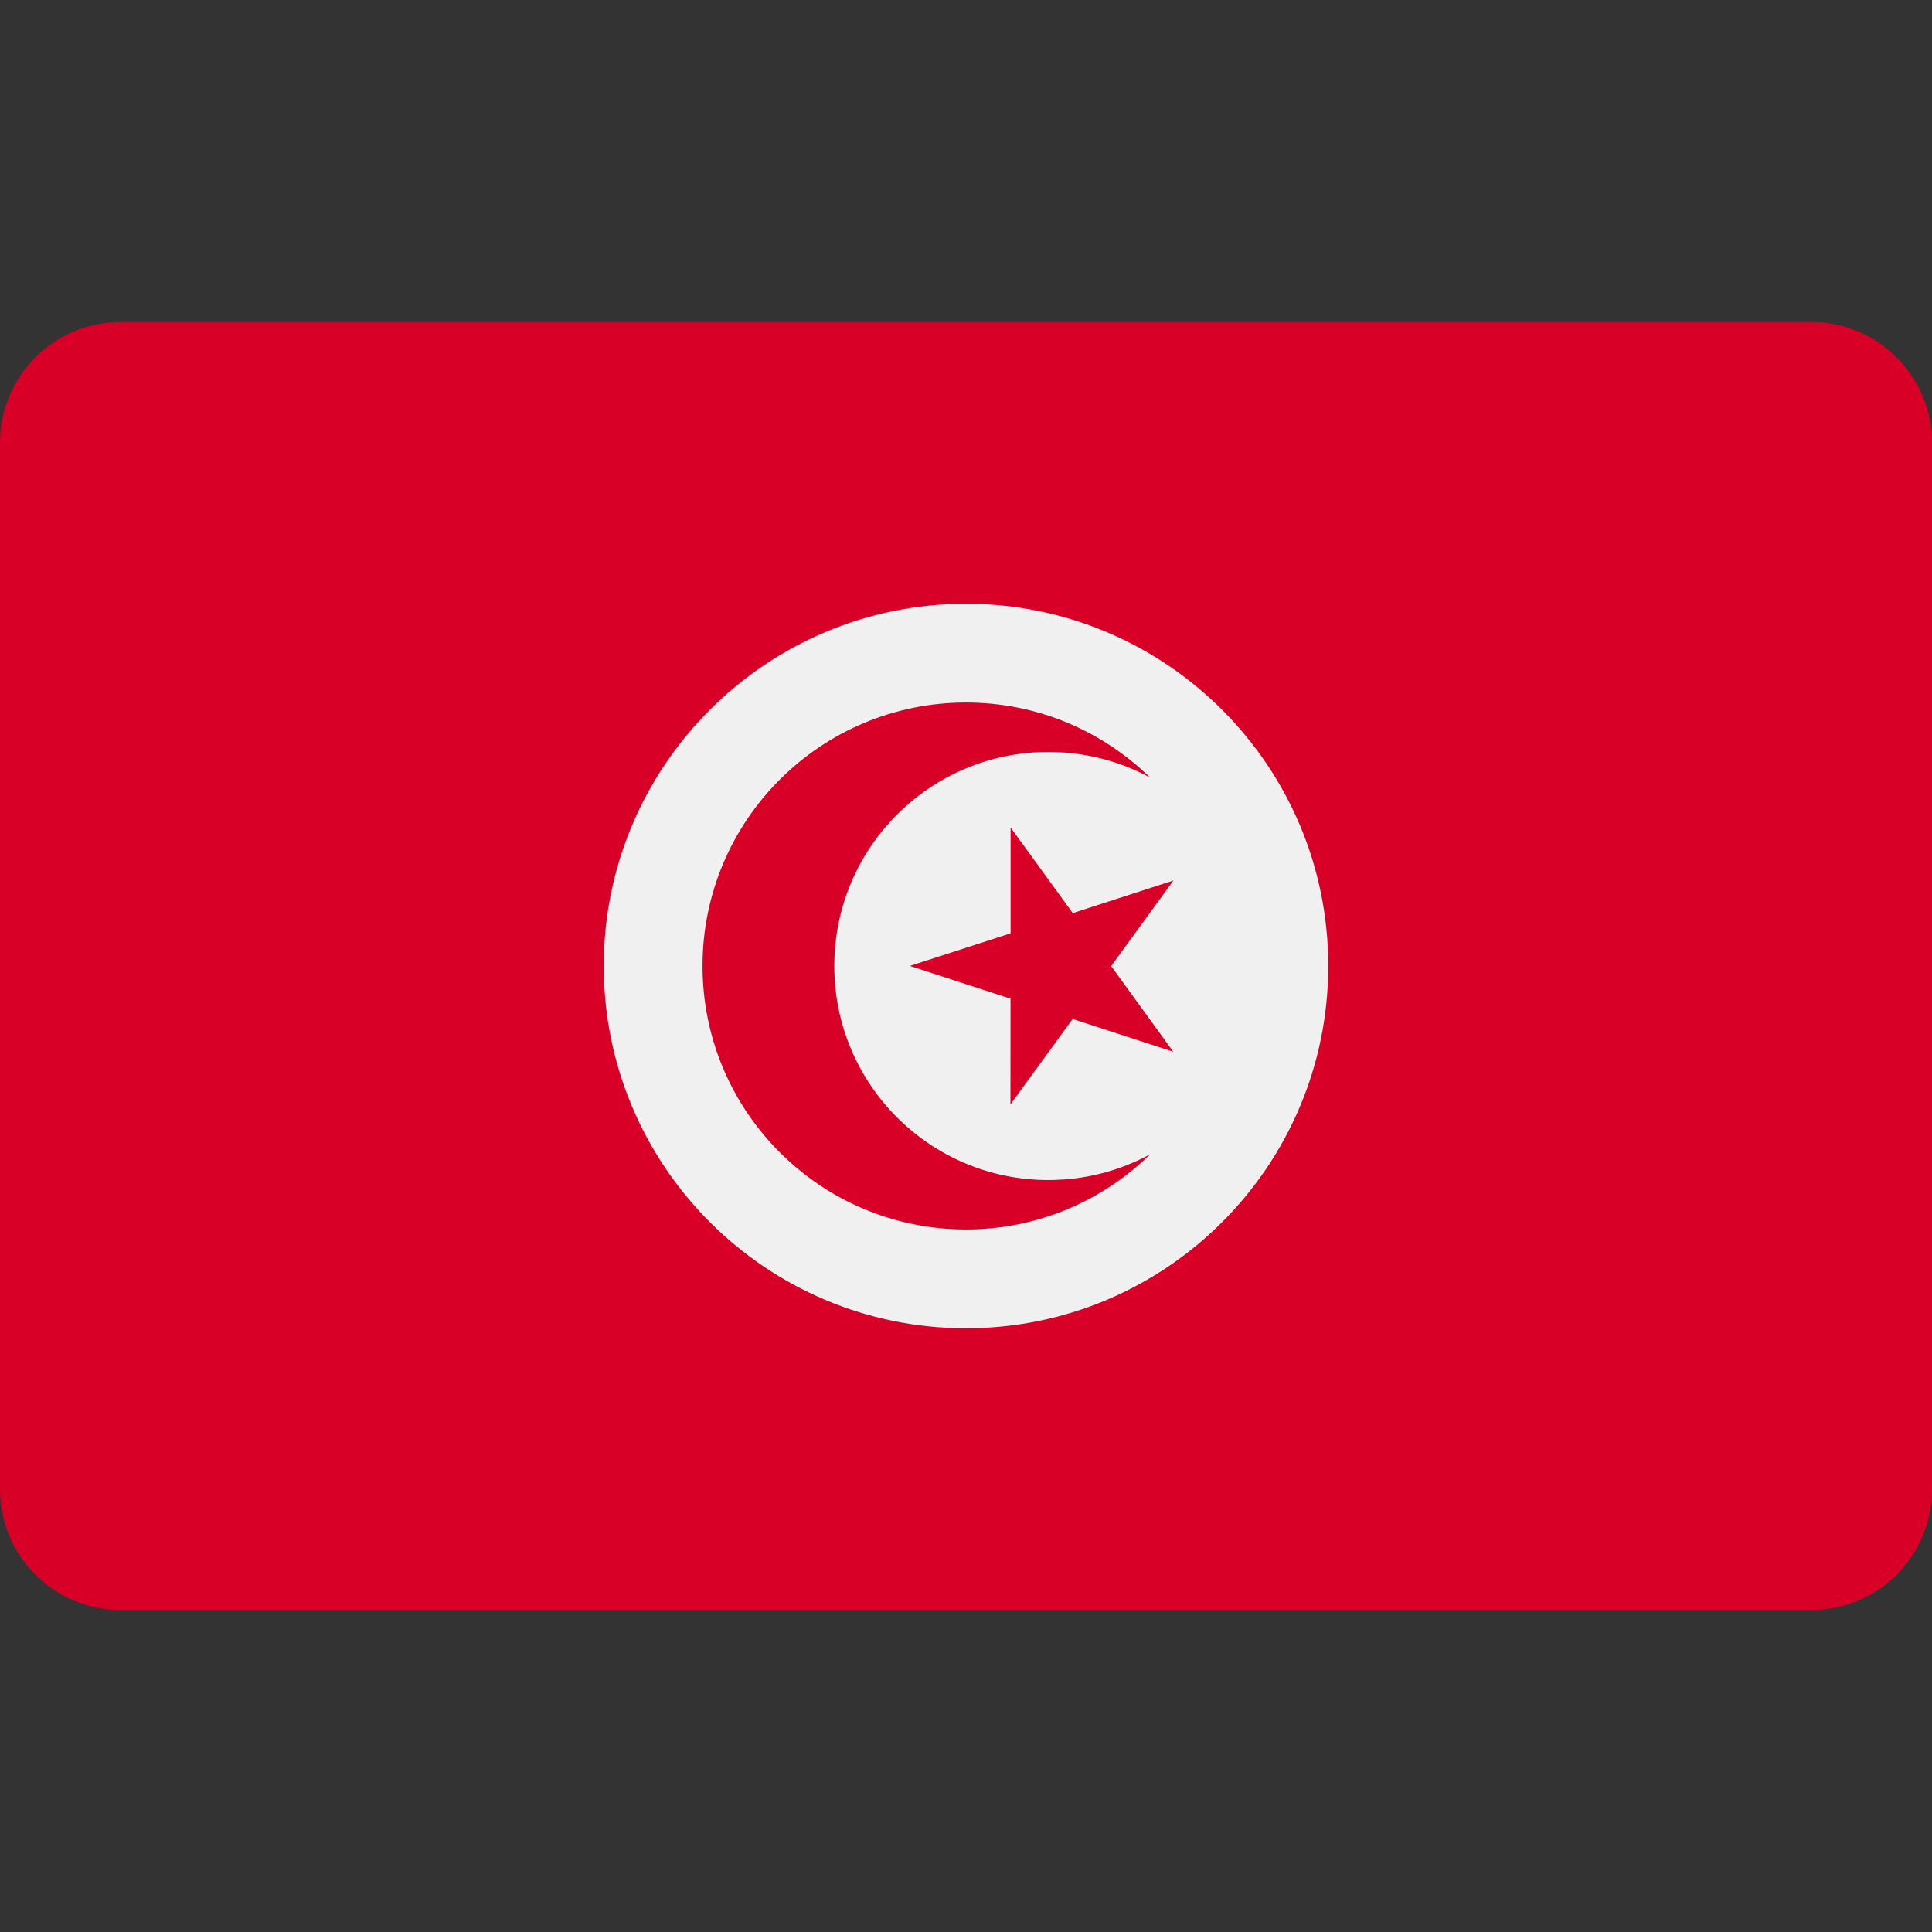
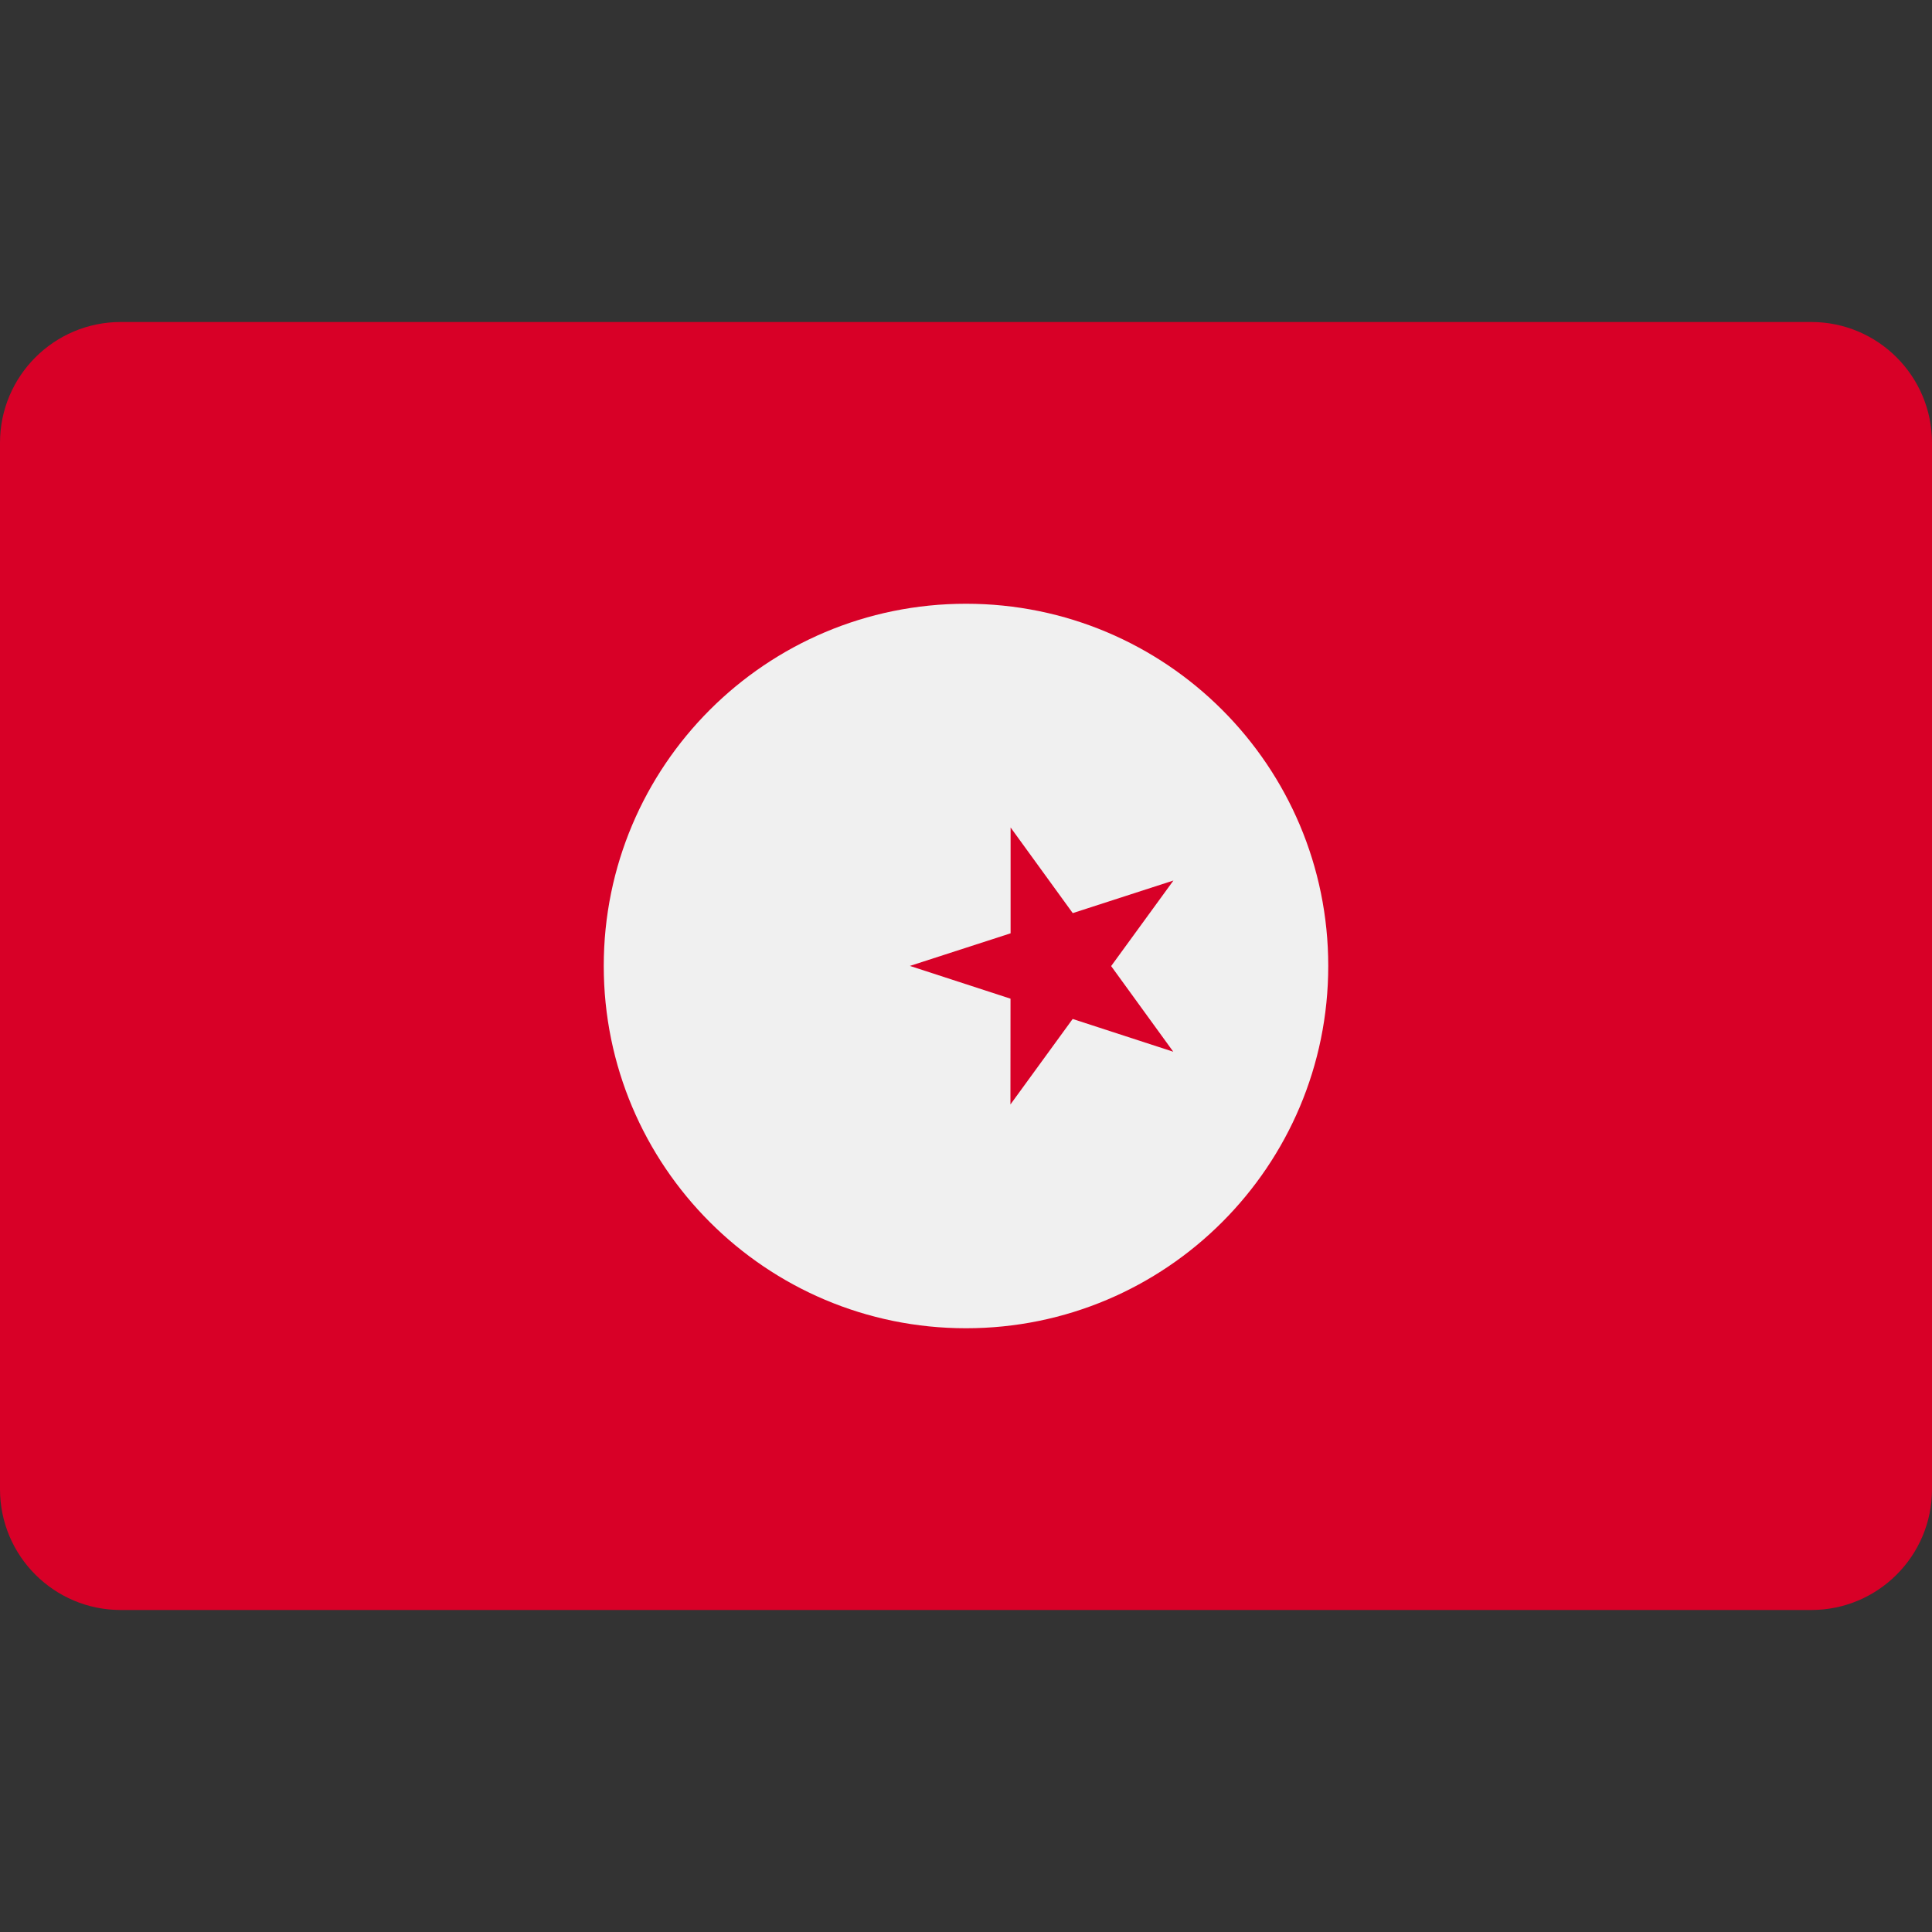
<svg xmlns="http://www.w3.org/2000/svg" width="24" height="24" viewBox="0 0 24 24" fill="none">
  <rect x="0" y="0" width="24" height="24" fill="#333333" stroke="none" />
  <path d="M22.5 4H1.5C0.672 4 0 4.672 0 5.5V18.5C0 19.329 0.672 20 1.5 20H22.5C23.328 20 24 19.329 24 18.5V5.5C24 4.672 23.328 4 22.5 4Z" fill="#D80027" />
  <path d="M12 16.5C14.485 16.5 16.5 14.485 16.5 11.999C16.5 9.514 14.485 7.5 12 7.5C9.515 7.5 7.5 9.514 7.5 11.999C7.5 14.485 9.515 16.5 12 16.5Z" fill="#F0F0F0" />
  <path d="M12.554 10.279L13.326 11.343L14.577 10.938L13.803 12.001L14.575 13.065L13.325 12.658L12.552 13.72L12.553 12.406L11.303 11.999L12.554 11.594L12.554 10.279Z" fill="#D80027" />
-   <path d="M13.023 14.659C11.554 14.659 10.364 13.468 10.364 12C10.364 10.531 11.554 9.341 13.023 9.341C13.481 9.341 13.912 9.456 14.288 9.66C13.697 9.083 12.891 8.727 12 8.727C10.193 8.727 8.727 10.192 8.727 12C8.727 13.807 10.193 15.273 12 15.273C12.891 15.273 13.698 14.916 14.288 14.339C13.911 14.543 13.481 14.659 13.023 14.659Z" fill="#D80027" />
</svg>